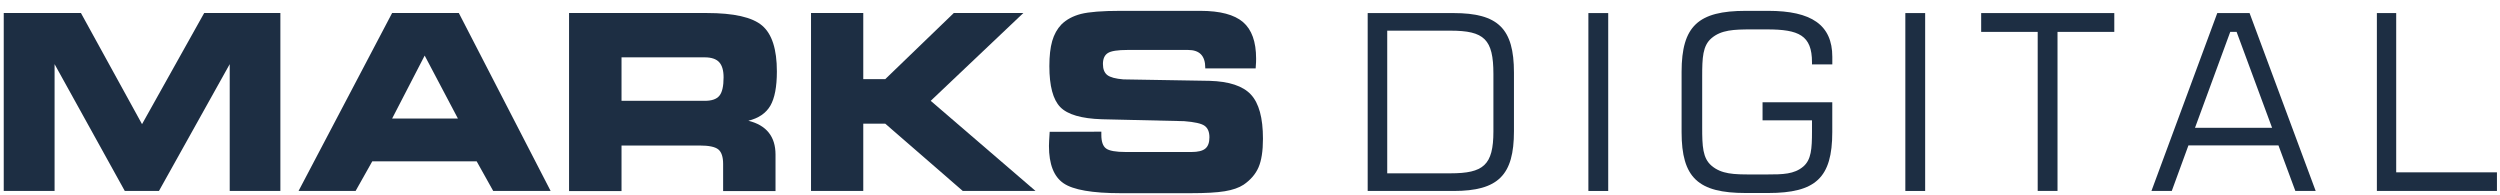
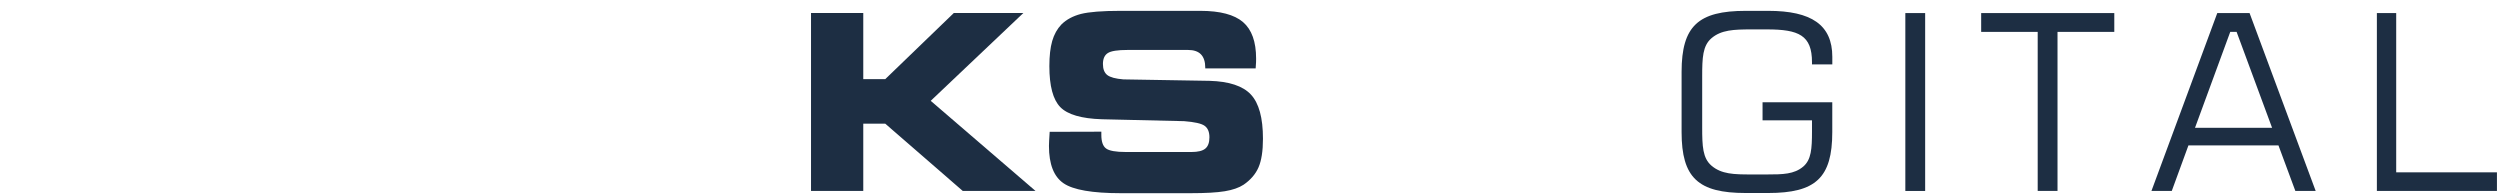
<svg xmlns="http://www.w3.org/2000/svg" width="192" height="15" viewBox="0 0 192 15" fill="none">
  <g clip-path="url(#clip0_7_15031)">
-     <path d="M15.681 1L10.908 9.535L6.216 1H0.287V14.666H4.192V4.926L9.584 14.666H12.207L17.642 4.926V14.666H21.533V1H15.681Z" fill="#1D2E43" />
-     <path d="M32.615 4.268L35.169 9.106H30.114L32.615 4.268ZM30.114 1L22.928 14.666H27.31L28.592 12.388H36.607L37.879 14.666H42.289L35.238 1H30.114Z" fill="#1D2E43" />
-     <path d="M54.272 1C56.358 1 57.776 1.321 58.532 1.965C59.288 2.61 59.664 3.78 59.664 5.483C59.664 6.664 59.497 7.542 59.163 8.117C58.828 8.692 58.264 9.078 57.473 9.273C58.166 9.444 58.689 9.747 59.037 10.183C59.386 10.618 59.56 11.179 59.56 11.872V14.673H55.536V12.59C55.536 12.053 55.414 11.681 55.171 11.479C54.927 11.276 54.443 11.175 53.725 11.175H47.733V14.673H43.703V1H54.272ZM54.122 4.404H47.733V7.744H54.122C54.659 7.744 55.035 7.615 55.247 7.354C55.463 7.093 55.571 6.623 55.571 5.943C55.571 5.407 55.456 5.013 55.226 4.769C54.996 4.526 54.631 4.404 54.122 4.404Z" fill="#1D2E43" />
    <path d="M73.252 1L67.989 6.076H66.299V1H62.286V14.666H66.299V9.5H67.989L73.942 14.666H79.529L71.479 7.744L78.592 1H73.252Z" fill="#1D2E43" />
    <path d="M80.615 10.124L84.583 10.113V10.361C84.583 10.873 84.701 11.221 84.945 11.402C85.186 11.583 85.694 11.674 86.464 11.674H91.508C92.003 11.674 92.358 11.587 92.567 11.413C92.779 11.239 92.884 10.949 92.884 10.545C92.884 10.134 92.762 9.842 92.518 9.664C92.274 9.486 91.748 9.368 90.94 9.305L84.632 9.159C83.054 9.11 81.984 8.797 81.427 8.222C80.87 7.647 80.591 6.599 80.591 5.083C80.591 4.3 80.664 3.655 80.81 3.147C80.957 2.638 81.194 2.216 81.517 1.879C81.901 1.499 82.402 1.231 83.019 1.07C83.646 0.914 84.653 0.833 86.049 0.833H92.184C93.703 0.833 94.796 1.123 95.465 1.697C96.134 2.272 96.469 3.206 96.469 4.498C96.469 4.585 96.465 4.676 96.465 4.773C96.462 4.871 96.451 5.031 96.434 5.251H92.564V5.195C92.564 4.742 92.452 4.401 92.233 4.174C92.013 3.948 91.682 3.836 91.24 3.836H86.607C85.834 3.836 85.325 3.916 85.078 4.077C84.83 4.237 84.705 4.516 84.705 4.913C84.705 5.306 84.816 5.588 85.039 5.763C85.262 5.937 85.677 6.048 86.276 6.097L92.888 6.208C94.396 6.25 95.458 6.602 96.071 7.264C96.688 7.926 96.995 9.054 96.995 10.653C96.995 11.601 96.88 12.336 96.653 12.855C96.427 13.374 96.043 13.82 95.507 14.186C95.152 14.419 94.674 14.586 94.065 14.687C93.459 14.788 92.581 14.837 91.431 14.837H86.084C83.886 14.837 82.416 14.583 81.674 14.071C80.932 13.559 80.56 12.608 80.56 11.211C80.56 11.131 80.563 10.998 80.573 10.81C80.584 10.618 80.594 10.392 80.615 10.124Z" fill="#1D2E43" />
-     <path d="M105.038 1.004H111.632C115.07 1.004 116.272 2.205 116.272 5.57V10.082C116.272 13.447 115.07 14.666 111.632 14.666H105.038V1.004ZM111.388 13.311C113.924 13.311 114.694 12.691 114.694 10.095V5.682C114.694 3.014 113.998 2.355 111.388 2.355H106.539V13.311H111.388Z" fill="#1D2E43" />
-     <path d="M123.511 1.004H121.988V14.666H123.511V1.004Z" fill="#1D2E43" />
    <path d="M134.072 0.833H135.8C139.109 0.833 140.722 1.906 140.722 4.366V4.947H139.161V4.777C139.161 2.711 138.148 2.258 135.706 2.258H134.504C133.149 2.258 132.191 2.297 131.442 2.934C130.766 3.516 130.728 4.418 130.728 5.885V9.772C130.728 11.239 130.766 12.141 131.442 12.723C132.212 13.381 133.17 13.398 134.504 13.398H135.706C136.929 13.398 137.792 13.381 138.486 12.796C139.106 12.27 139.161 11.423 139.161 10.089V9.243H135.364V7.853H140.719V10.145C140.719 13.66 139.44 14.823 135.796 14.823H134.069C130.421 14.823 129.146 13.656 129.146 10.145V5.512C129.15 2 130.425 0.833 134.072 0.833Z" fill="#1D2E43" />
    <path d="M147.852 1.004H146.33V14.666H147.852V1.004Z" fill="#1D2E43" />
    <path d="M152.154 1.004V2.449H156.495V14.662H158.017V2.449H162.378V1.004H152.154Z" fill="#1D2E43" />
    <path d="M171.283 2.449H171.771L174.495 9.813H168.577L171.283 2.449ZM170.287 1.004L165.232 14.662H166.793L168.071 11.168H174.986L176.282 14.662H177.843L172.767 1.004H170.287Z" fill="#1D2E43" />
    <path d="M182.544 1.004V14.662H191.768V13.234H184.028V1.004H182.544Z" fill="#1D2E43" />
  </g>
  <defs>
    <clipPath id="clip0_7_15031">
      <rect width="191.478" height="14" fill="white" transform="translate(0.287 0.833)" />
    </clipPath>
  </defs>
</svg>